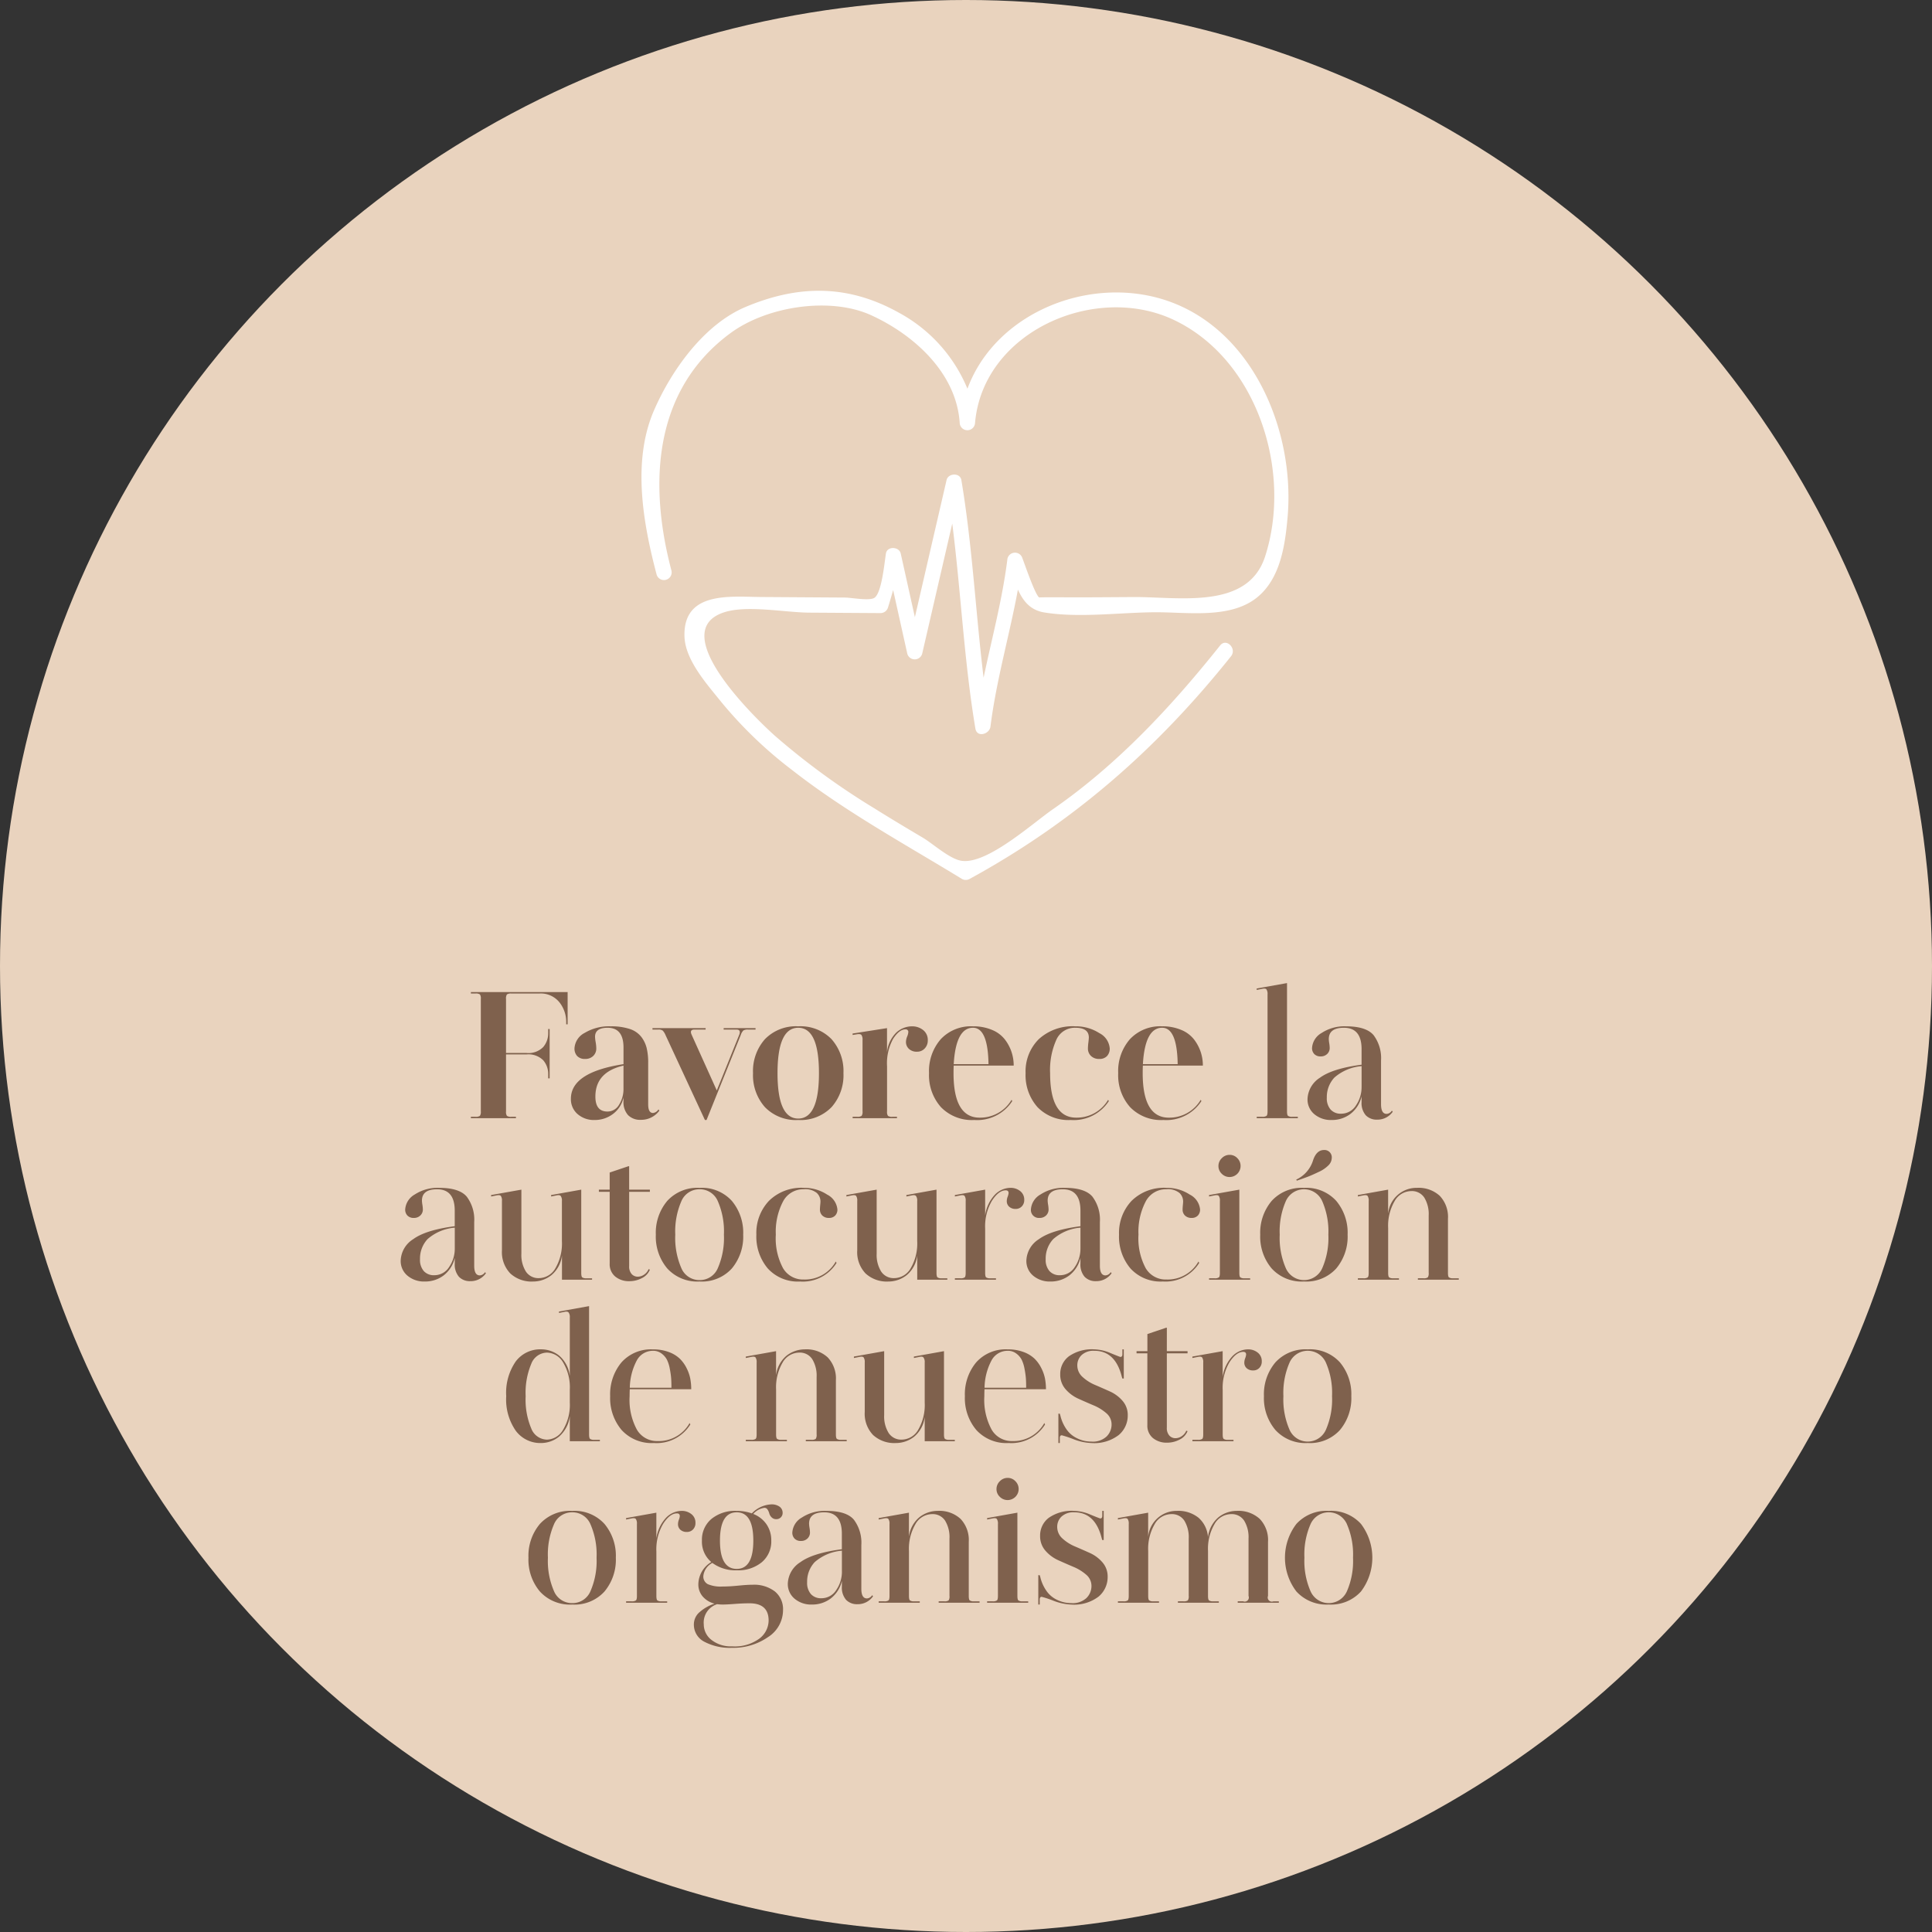
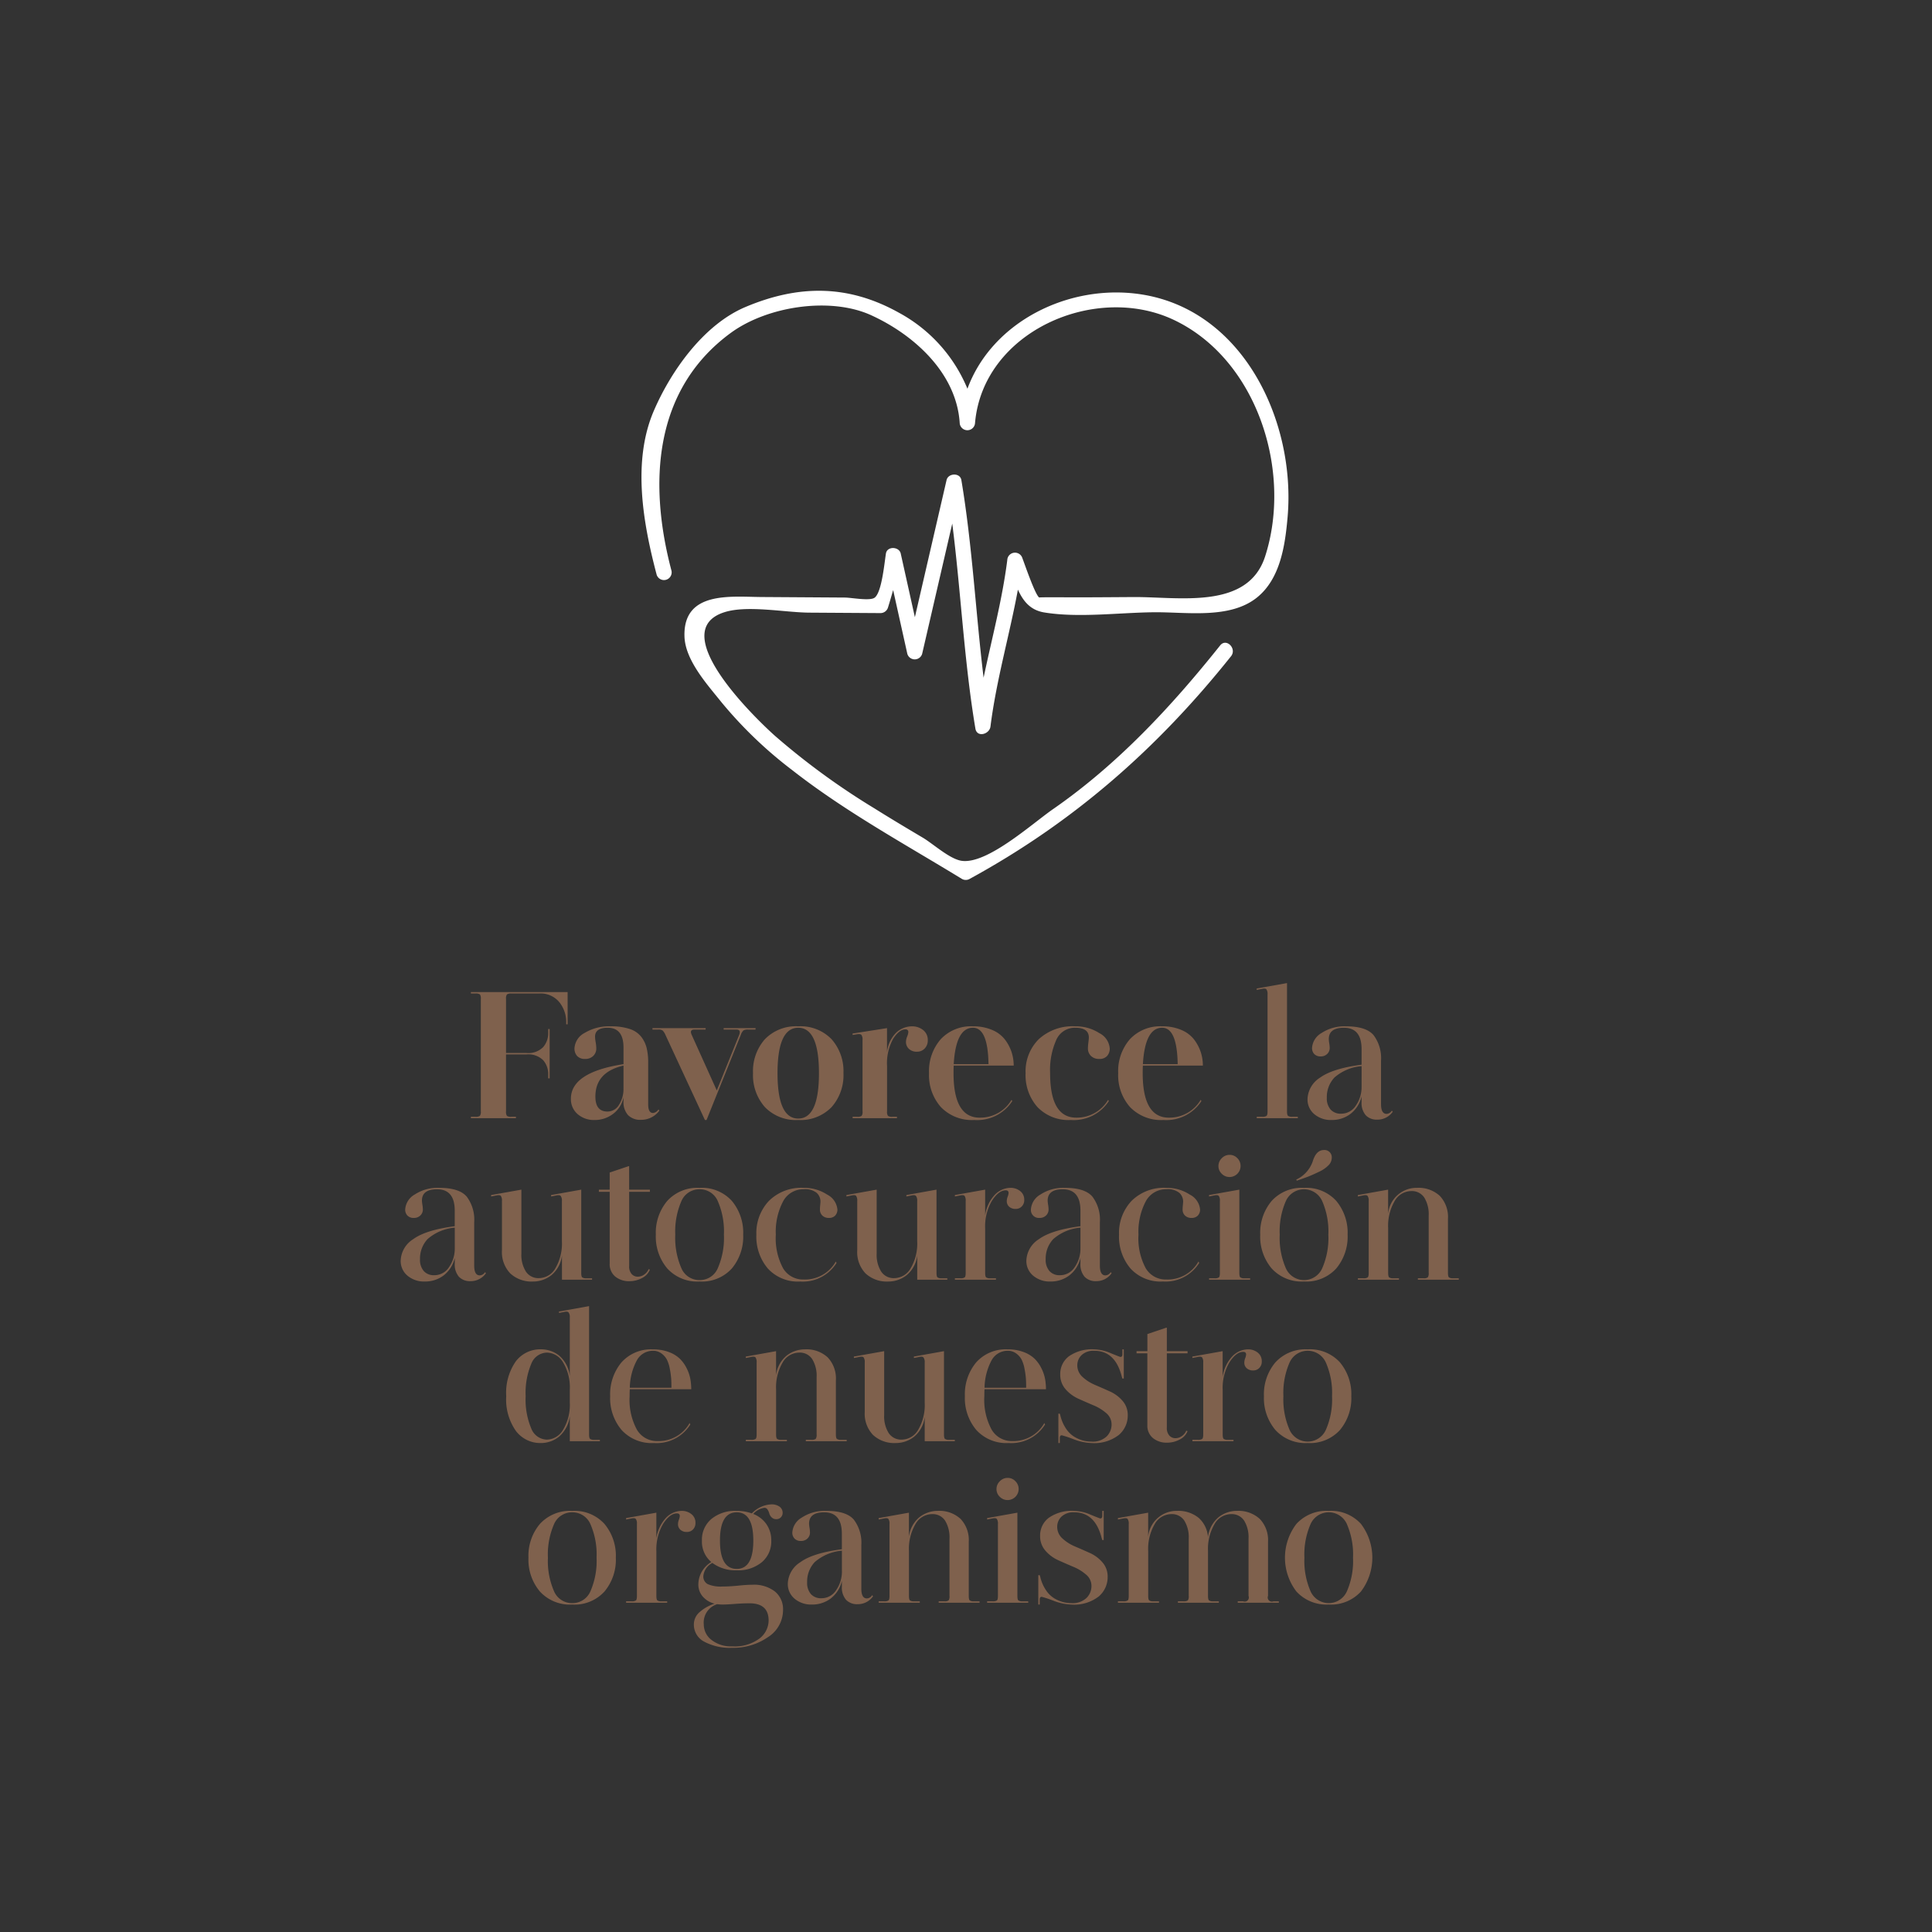
<svg xmlns="http://www.w3.org/2000/svg" width="311" height="311" viewBox="0 0 311 311">
  <rect x="0" y="0" width="311" height="311" fill="#333333" stroke="none" />
  <g id="Grupo_114" data-name="Grupo 114" transform="translate(4892 -1604)">
-     <circle id="Elipse_2" data-name="Elipse 2" cx="155.5" cy="155.5" r="155.5" transform="translate(-4892 1604)" fill="#e9d3be" />
    <path id="Trazado_1066" data-name="Trazado 1066" d="M-61.625-15.109h-.232v-.435a5.06,5.06,0,0,0-1.073-3.089,3.859,3.859,0,0,0-3.306-1.435h-4.437a1.147,1.147,0,0,0-.725.145,1.147,1.147,0,0,0-.145.725v8.7h3.277a3.356,3.356,0,0,0,2.712-.957,3.422,3.422,0,0,0,.8-2.262v-.638h.232v7.946h-.232v-.667a3.366,3.366,0,0,0-.8-2.247,3.385,3.385,0,0,0-2.712-.943h-3.277V-1.1a1.147,1.147,0,0,0,.145.725,1.147,1.147,0,0,0,.725.145h.725V0H-77.2V-.232h.725a1.147,1.147,0,0,0,.725-.145A1.147,1.147,0,0,0-75.6-1.1V-19.2a1.147,1.147,0,0,0-.145-.725,1.147,1.147,0,0,0-.725-.145H-77.2V-20.3h15.573Zm6.931.319a9.441,9.441,0,0,1,3.045.421,3.856,3.856,0,0,1,1.856,1.247,4.874,4.874,0,0,1,.885,1.813,9.93,9.93,0,0,1,.247,2.378v6.7q0,1.392.783,1.392a1.169,1.169,0,0,0,.87-.58l.145.2A3.6,3.6,0,0,1-49.822.261,2.733,2.733,0,0,1-51.91-.507a3.113,3.113,0,0,1-.725-2.219v-.609A4.459,4.459,0,0,1-54.346-.667,4.832,4.832,0,0,1-57.275.29,3.984,3.984,0,0,1-60.03-.667,3.152,3.152,0,0,1-61.1-3.132q0-4.263,8.468-5.568v-2.668q0-3.19-2.552-3.19-2.03,0-2.03,1.45a6.085,6.085,0,0,0,.1.87,6.278,6.278,0,0,1,.1.986,1.642,1.642,0,0,1-.493,1.233,1.794,1.794,0,0,1-1.305.479,1.666,1.666,0,0,1-1.276-.464,1.75,1.75,0,0,1-.435-1.247,2.989,2.989,0,0,1,1.639-2.479A7.591,7.591,0,0,1-54.694-14.79Zm2.059,10.005V-8.468q-4.524,1.044-4.524,4.988,0,2.407,1.943,2.407a2.146,2.146,0,0,0,1.87-1.1A4.711,4.711,0,0,0-52.635-4.785Zm21.257-9.483h-1.189a1.377,1.377,0,0,0-.768.145,1.86,1.86,0,0,0-.42.725L-39.266.29h-.261L-45.878-13.4a2.292,2.292,0,0,0-.45-.71,1.208,1.208,0,0,0-.74-.16h-.9V-14.5h8.555v.232h-1.8q-.841,0-.435.87l4.031,8.932,3.6-8.932q.348-.87-.435-.87h-2.059V-14.5h5.133Zm1.508,1.552a6.937,6.937,0,0,1,5.365-2.074,6.937,6.937,0,0,1,5.365,2.074A7.74,7.74,0,0,1-17.226-7.25,7.74,7.74,0,0,1-19.14-1.784,6.937,6.937,0,0,1-24.505.29,6.937,6.937,0,0,1-29.87-1.784,7.74,7.74,0,0,1-31.784-7.25,7.74,7.74,0,0,1-29.87-12.717Zm8.7,5.467q0-7.308-3.335-7.308T-27.84-7.25q0,7.308,3.335,7.308T-21.17-7.25Zm14.964-7.54a2.816,2.816,0,0,1,1.8.595,2,2,0,0,1,.754,1.668,1.826,1.826,0,0,1-.493,1.3,1.642,1.642,0,0,1-1.247.522,1.809,1.809,0,0,1-1.291-.45A1.5,1.5,0,0,1-7.163-12.3a2.432,2.432,0,0,1,.189-.841,2.337,2.337,0,0,0,.188-.7A.41.41,0,0,0-7.25-14.3q-.986,0-1.972,1.508a8.157,8.157,0,0,0-.986,4.437V-1.1a1.147,1.147,0,0,0,.145.725,1.147,1.147,0,0,0,.725.145h.725V0h-7.134V-.232h.725A1.147,1.147,0,0,0-14.3-.377a1.147,1.147,0,0,0,.145-.725V-12.586a1.322,1.322,0,0,0-.174-.812q-.174-.2-.7-.116l-.725.116v-.232l5.539-.87v3.886a5.186,5.186,0,0,1,1.523-3.2A3.761,3.761,0,0,1-6.206-14.79ZM4.7-.087A5.849,5.849,0,0,0,9.831-2.958l.116.2A6.73,6.73,0,0,1,3.828.29,6.937,6.937,0,0,1-1.537-1.784,7.74,7.74,0,0,1-3.451-7.25a7.813,7.813,0,0,1,1.885-5.467A6.662,6.662,0,0,1,3.625-14.79a7.648,7.648,0,0,1,3.074.58,5.024,5.024,0,0,1,2.059,1.537,6.9,6.9,0,0,1,1.073,2.016,6.966,6.966,0,0,1,.348,2.189H.522Q.493-8.062.493-7.25.493-.087,4.7-.087ZM3.625-14.558Q.87-14.558.522-8.7h5.6Q6.032-14.558,3.625-14.558ZM20.1-14.79A6.946,6.946,0,0,1,23.954-13.7a3.019,3.019,0,0,1,1.682,2.45,1.75,1.75,0,0,1-.435,1.247,1.626,1.626,0,0,1-1.247.464,1.834,1.834,0,0,1-1.334-.479,1.642,1.642,0,0,1-.493-1.233,8.229,8.229,0,0,1,.073-.942q.073-.594.073-.8,0-1.566-2.175-1.566a3.25,3.25,0,0,0-3.059,1.943,11.869,11.869,0,0,0-1,5.365q0,7.163,4.205,7.163a5.849,5.849,0,0,0,5.133-2.871l.116.2A6.73,6.73,0,0,1,19.372.29a6.937,6.937,0,0,1-5.365-2.074A7.74,7.74,0,0,1,12.093-7.25a7.307,7.307,0,0,1,2.117-5.467A8.054,8.054,0,0,1,20.1-14.79ZM35.148-.087a5.849,5.849,0,0,0,5.133-2.871l.116.2A6.73,6.73,0,0,1,34.278.29a6.937,6.937,0,0,1-5.365-2.074A7.74,7.74,0,0,1,27-7.25a7.813,7.813,0,0,1,1.885-5.467,6.662,6.662,0,0,1,5.191-2.074,7.648,7.648,0,0,1,3.074.58,5.024,5.024,0,0,1,2.059,1.537,6.9,6.9,0,0,1,1.073,2.016,6.966,6.966,0,0,1,.348,2.189H30.972q-.029.406-.029,1.218Q30.943-.087,35.148-.087ZM34.075-14.558q-2.755,0-3.1,5.858h5.6Q36.482-14.558,34.075-14.558Zm20.1-7.192V-1.1q0,.58.16.725a1.153,1.153,0,0,0,.71.145h.87V0H49.3V-.232h.87a1.153,1.153,0,0,0,.71-.145q.16-.145.16-.725V-19.923a1.322,1.322,0,0,0-.174-.812q-.174-.2-.7-.087l-.87.174v-.232Zm9.483,6.96q3.248,0,4.451,1.421a6.161,6.161,0,0,1,1.2,4.089v7.018q0,1.566.9,1.566a1.053,1.053,0,0,0,.841-.522l.145.174A2.977,2.977,0,0,1,68.7.232a2.422,2.422,0,0,1-1.856-.711,3.013,3.013,0,0,1-.667-2.132v-.9a4.975,4.975,0,0,1-1.8,2.828A4.915,4.915,0,0,1,61.364.29a4.119,4.119,0,0,1-2.8-.943,3.059,3.059,0,0,1-1.088-2.422,4.244,4.244,0,0,1,2.015-3.451Q61.509-8,66.178-8.613v-2.494q0-3.451-2.842-3.451-2.436,0-2.436,1.827a4.933,4.933,0,0,0,.072.667,5.1,5.1,0,0,1,.073.754,1.3,1.3,0,0,1-.406.971,1.442,1.442,0,0,1-1.044.392,1.361,1.361,0,0,1-1.029-.377,1.363,1.363,0,0,1-.362-.986,2.991,2.991,0,0,1,1.537-2.407A6.685,6.685,0,0,1,63.655-14.79Zm2.523,9.715V-8.381A7.592,7.592,0,0,0,61.8-6.54a4.591,4.591,0,0,0-1.218,3.234,2.741,2.741,0,0,0,.609,1.914,2.163,2.163,0,0,0,1.682.667,2.79,2.79,0,0,0,2.392-1.32A5.194,5.194,0,0,0,66.178-5.075ZM-82.316,11.21q3.248,0,4.451,1.421a6.161,6.161,0,0,1,1.2,4.089v7.018q0,1.566.9,1.566a1.053,1.053,0,0,0,.841-.522l.145.174a2.977,2.977,0,0,1-2.494,1.276,2.422,2.422,0,0,1-1.856-.711,3.013,3.013,0,0,1-.667-2.132v-.9a4.975,4.975,0,0,1-1.8,2.828,4.915,4.915,0,0,1-3.016.972,4.119,4.119,0,0,1-2.8-.943,3.059,3.059,0,0,1-1.088-2.421,4.244,4.244,0,0,1,2.016-3.451q2.015-1.479,6.684-2.088V14.893q0-3.451-2.842-3.451-2.436,0-2.436,1.827a4.933,4.933,0,0,0,.073.667,5.1,5.1,0,0,1,.073.754,1.3,1.3,0,0,1-.406.971,1.442,1.442,0,0,1-1.044.392,1.361,1.361,0,0,1-1.03-.377,1.363,1.363,0,0,1-.363-.986,2.991,2.991,0,0,1,1.537-2.407A6.685,6.685,0,0,1-82.316,11.21Zm2.523,9.715V17.619a7.592,7.592,0,0,0-4.379,1.841,4.591,4.591,0,0,0-1.218,3.234,2.741,2.741,0,0,0,.609,1.914,2.163,2.163,0,0,0,1.682.667,2.79,2.79,0,0,0,2.393-1.319A5.194,5.194,0,0,0-79.794,20.925ZM-59.435,11.5V24.9q0,.58.16.725a1.153,1.153,0,0,0,.71.145h.87V26h-4.843V22.085a4.855,4.855,0,0,1-1.711,3.19,4.73,4.73,0,0,1-2.929,1.015,5.041,5.041,0,0,1-3.683-1.305A4.957,4.957,0,0,1-72.2,21.273V13.327a1.322,1.322,0,0,0-.174-.812q-.174-.2-.7-.087l-.87.174V12.37l4.872-.87V21.8a5.039,5.039,0,0,0,.725,2.885,2.4,2.4,0,0,0,2.117,1.059,3.079,3.079,0,0,0,2.639-1.6,7.869,7.869,0,0,0,1.044-4.35V13.327a1.249,1.249,0,0,0-.188-.8q-.189-.217-.682-.1l-.87.174V12.37Zm7.714,0h3.335v.348h-3.335V23.8a1.8,1.8,0,0,0,.406,1.291,1.319,1.319,0,0,0,.986.42,1.79,1.79,0,0,0,1.015-.333,1.967,1.967,0,0,0,.725-.885l.2.087a2.575,2.575,0,0,1-1.262,1.349,4.245,4.245,0,0,1-2.044.507,3.443,3.443,0,0,1-2.262-.74,2.568,2.568,0,0,1-.9-2.1V11.848h-1.74V11.5h1.74V8.745l3.016-1.015h.116Zm6.133,1.812a6.552,6.552,0,0,1,5.205-2.1,6.507,6.507,0,0,1,5.191,2.1,7.991,7.991,0,0,1,1.827,5.438,7.991,7.991,0,0,1-1.827,5.438,6.507,6.507,0,0,1-5.191,2.1,6.552,6.552,0,0,1-5.205-2.1A7.951,7.951,0,0,1-47.43,18.75,7.951,7.951,0,0,1-45.588,13.312Zm8.149.073a3.132,3.132,0,0,0-2.944-1.943,3.132,3.132,0,0,0-2.944,1.943A12.177,12.177,0,0,0-44.3,18.75a12.177,12.177,0,0,0,.971,5.365,3.132,3.132,0,0,0,2.944,1.943,3.132,3.132,0,0,0,2.944-1.943,12.176,12.176,0,0,0,.972-5.365A12.176,12.176,0,0,0-37.439,13.385Zm13.819-2.175a6.7,6.7,0,0,1,3.77,1.088A2.993,2.993,0,0,1-18.2,14.69a1.363,1.363,0,0,1-.362.986,1.323,1.323,0,0,1-1,.377,1.462,1.462,0,0,1-1.059-.377,1.307,1.307,0,0,1-.391-.986q0-.261.043-.7t.043-.58a1.891,1.891,0,0,0-.594-1.378,2.938,2.938,0,0,0-2.1-.594,3.666,3.666,0,0,0-3.335,1.972,10.506,10.506,0,0,0-1.16,5.336,10.165,10.165,0,0,0,1.16,5.394,3.721,3.721,0,0,0,3.335,1.827,5.689,5.689,0,0,0,5.162-2.9l.116.232A6.391,6.391,0,0,1-24.2,26.29a6.552,6.552,0,0,1-5.205-2.1,7.951,7.951,0,0,1-1.841-5.437,7.533,7.533,0,0,1,2.016-5.438A7.406,7.406,0,0,1-23.621,11.21Zm21.373.29V24.9q0,.58.16.725a1.153,1.153,0,0,0,.71.145h.87V26H-5.351V22.085a4.855,4.855,0,0,1-1.711,3.19A4.73,4.73,0,0,1-9.991,26.29a5.041,5.041,0,0,1-3.683-1.305,4.957,4.957,0,0,1-1.334-3.712V13.327a1.322,1.322,0,0,0-.174-.812q-.174-.2-.7-.087l-.87.174V12.37l4.872-.87V21.8a5.038,5.038,0,0,0,.725,2.885,2.4,2.4,0,0,0,2.117,1.059,3.079,3.079,0,0,0,2.639-1.6,7.869,7.869,0,0,0,1.044-4.35V13.327a1.249,1.249,0,0,0-.189-.8q-.188-.217-.681-.1l-.87.174V12.37Zm11.89-.29a2.451,2.451,0,0,1,1.58.522,1.722,1.722,0,0,1,.653,1.421,1.442,1.442,0,0,1-.391,1.044,1.329,1.329,0,0,1-1,.406,1.492,1.492,0,0,1-1.029-.348,1.18,1.18,0,0,1-.392-.928,2.13,2.13,0,0,1,.145-.7,2.029,2.029,0,0,0,.145-.58q0-.435-.464-.435-1.131,0-2.218,1.682a8.123,8.123,0,0,0-1.088,4.466V24.9q0,.58.16.725a1.153,1.153,0,0,0,.71.145h.87V26H.71v-.232h.87a1.153,1.153,0,0,0,.71-.145q.159-.145.159-.725V13.327a1.322,1.322,0,0,0-.174-.812q-.174-.2-.7-.087L.71,12.6V12.37l4.872-.87v4.147A6.079,6.079,0,0,1,7.163,12.3,3.547,3.547,0,0,1,9.642,11.21Zm8.758,0q3.248,0,4.451,1.421a6.161,6.161,0,0,1,1.2,4.089v7.018q0,1.566.9,1.566a1.053,1.053,0,0,0,.841-.522l.145.174a2.977,2.977,0,0,1-2.494,1.276,2.422,2.422,0,0,1-1.856-.711,3.013,3.013,0,0,1-.667-2.132v-.9a4.975,4.975,0,0,1-1.8,2.828,4.915,4.915,0,0,1-3.016.972,4.119,4.119,0,0,1-2.8-.943,3.059,3.059,0,0,1-1.087-2.421,4.244,4.244,0,0,1,2.016-3.451Q16.254,18,20.923,17.387V14.893q0-3.451-2.842-3.451-2.436,0-2.436,1.827a4.933,4.933,0,0,0,.073.667,5.1,5.1,0,0,1,.073.754,1.3,1.3,0,0,1-.406.971,1.442,1.442,0,0,1-1.044.392,1.277,1.277,0,0,1-1.392-1.363,2.991,2.991,0,0,1,1.537-2.407A6.685,6.685,0,0,1,18.4,11.21Zm2.523,9.715V17.619a7.592,7.592,0,0,0-4.379,1.841,4.591,4.591,0,0,0-1.218,3.234,2.741,2.741,0,0,0,.609,1.914,2.163,2.163,0,0,0,1.682.667,2.79,2.79,0,0,0,2.392-1.319A5.194,5.194,0,0,0,20.923,20.925ZM34.756,11.21a6.7,6.7,0,0,1,3.77,1.088,2.993,2.993,0,0,1,1.653,2.392,1.363,1.363,0,0,1-.362.986,1.323,1.323,0,0,1-1,.377,1.462,1.462,0,0,1-1.059-.377,1.307,1.307,0,0,1-.391-.986q0-.261.043-.7t.043-.58a1.891,1.891,0,0,0-.594-1.378,2.938,2.938,0,0,0-2.1-.594,3.666,3.666,0,0,0-3.335,1.972,10.506,10.506,0,0,0-1.16,5.336,10.165,10.165,0,0,0,1.16,5.394,3.721,3.721,0,0,0,3.335,1.827,5.689,5.689,0,0,0,5.162-2.9l.116.232a6.391,6.391,0,0,1-5.858,2.987,6.552,6.552,0,0,1-5.205-2.1,7.951,7.951,0,0,1-1.841-5.437,7.533,7.533,0,0,1,2.016-5.438A7.406,7.406,0,0,1,34.756,11.21Zm8.917-4.77A1.726,1.726,0,0,1,44.935,5.9a1.679,1.679,0,0,1,1.247.536A1.75,1.75,0,0,1,46.7,7.7,1.782,1.782,0,0,1,44.935,9.47a1.75,1.75,0,0,1-1.262-.522A1.679,1.679,0,0,1,43.137,7.7,1.726,1.726,0,0,1,43.674,6.439ZM46.5,11.5V24.9q0,.58.16.725a1.153,1.153,0,0,0,.71.145h.87V26H41.629v-.232h.87a1.153,1.153,0,0,0,.71-.145q.16-.145.16-.725V13.327a1.322,1.322,0,0,0-.174-.812q-.174-.2-.7-.087l-.87.174V12.37Zm13.63-6.38A1.175,1.175,0,0,1,61.378,6.4a1.725,1.725,0,0,1-.522,1.175,5.207,5.207,0,0,1-1.58,1.073q-1.059.507-1.7.754t-1.827.653l-.087-.174a5.053,5.053,0,0,0,2.726-3.161Q58.942,5.12,60.131,5.12Zm-8.424,8.193a6.552,6.552,0,0,1,5.205-2.1,6.507,6.507,0,0,1,5.191,2.1A7.991,7.991,0,0,1,63.93,18.75,7.991,7.991,0,0,1,62.1,24.188a6.507,6.507,0,0,1-5.191,2.1,6.552,6.552,0,0,1-5.205-2.1,7.951,7.951,0,0,1-1.842-5.437A7.951,7.951,0,0,1,51.707,13.312Zm8.149.073a3.2,3.2,0,0,0-5.887,0A12.177,12.177,0,0,0,53,18.75a12.177,12.177,0,0,0,.971,5.365,3.2,3.2,0,0,0,5.887,0,12.176,12.176,0,0,0,.972-5.365A12.176,12.176,0,0,0,59.856,13.385ZM75.1,11.21A5.023,5.023,0,0,1,78.764,12.5a4.939,4.939,0,0,1,1.319,3.7v8.7q0,.58.16.725a1.153,1.153,0,0,0,.711.145h.87V26H75.24v-.232h.87a1.147,1.147,0,0,0,.725-.145,1.147,1.147,0,0,0,.145-.725V15.676a5.1,5.1,0,0,0-.711-2.9,2.378,2.378,0,0,0-2.1-1.044A3.1,3.1,0,0,0,71.5,13.341a7.883,7.883,0,0,0-1.044,4.336V24.9q0,.58.16.725a1.153,1.153,0,0,0,.711.145h.87V26H65.583v-.232h.87a1.153,1.153,0,0,0,.71-.145q.159-.145.16-.725V13.327a1.322,1.322,0,0,0-.174-.812q-.174-.2-.7-.087l-.87.174V12.37l4.872-.87v3.886A4.592,4.592,0,0,1,75.1,11.21ZM-58.174,30.25V50.9q0,.58.16.725a1.153,1.153,0,0,0,.71.145h.87V52h-4.843V47.969A5.171,5.171,0,0,1-63,51.246a4.588,4.588,0,0,1-2.915,1.044,4.92,4.92,0,0,1-4.046-1.958,8.8,8.8,0,0,1-1.551-5.583,8.852,8.852,0,0,1,1.537-5.6,4.922,4.922,0,0,1,4.06-1.943,4.651,4.651,0,0,1,2.929,1.015A5.1,5.1,0,0,1-61.277,41.5V32.077a1.249,1.249,0,0,0-.189-.8q-.189-.217-.681-.1l-.87.174V31.12Zm-6.786,7.482a2.771,2.771,0,0,0-2.523,1.813,12.018,12.018,0,0,0-.9,5.206,11.917,11.917,0,0,0,.9,5.191,2.77,2.77,0,0,0,2.523,1.8,3.1,3.1,0,0,0,2.61-1.609,7.776,7.776,0,0,0,1.073-4.365V43.706a7.762,7.762,0,0,0-1.073-4.379A3.106,3.106,0,0,0-64.96,37.732Zm17.806,14.239a5.689,5.689,0,0,0,5.162-2.9l.116.232a6.391,6.391,0,0,1-5.858,2.987,6.552,6.552,0,0,1-5.205-2.1,7.951,7.951,0,0,1-1.842-5.437,8.032,8.032,0,0,1,1.813-5.437,6.358,6.358,0,0,1,5.089-2.1,7.035,7.035,0,0,1,2.567.435,5.065,5.065,0,0,1,1.769,1.088,5.727,5.727,0,0,1,1.088,1.537,6.423,6.423,0,0,1,.58,1.7,9.385,9.385,0,0,1,.145,1.653H-51.62q-.029.377-.029,1.131a10.074,10.074,0,0,0,1.174,5.38A3.723,3.723,0,0,0-47.154,51.971Zm-.725-14.529A2.923,2.923,0,0,0-50.5,39.008a9.711,9.711,0,0,0-1.117,4.379h6.7q0-.87-.043-1.493a13.481,13.481,0,0,0-.217-1.537,5.568,5.568,0,0,0-.464-1.479,2.922,2.922,0,0,0-.87-1A2.208,2.208,0,0,0-47.879,37.442Zm24.447-.232A5.023,5.023,0,0,1-19.764,38.5a4.939,4.939,0,0,1,1.32,3.7v8.7q0,.58.16.725a1.153,1.153,0,0,0,.71.145h.87V52h-6.583v-.232h.87a1.147,1.147,0,0,0,.725-.145,1.147,1.147,0,0,0,.145-.725V41.676a5.1,5.1,0,0,0-.711-2.9,2.378,2.378,0,0,0-2.1-1.044,3.1,3.1,0,0,0-2.668,1.61,7.883,7.883,0,0,0-1.044,4.336V50.9q0,.58.16.725a1.153,1.153,0,0,0,.71.145h.87V52h-6.612v-.232h.87a1.153,1.153,0,0,0,.71-.145q.159-.145.16-.725V39.327a1.322,1.322,0,0,0-.174-.812q-.174-.2-.7-.087l-.87.174V38.37l4.872-.87v3.886a4.8,4.8,0,0,1,1.711-3.176A4.774,4.774,0,0,1-23.432,37.21Zm22.388.29V50.9q0,.58.16.725a1.153,1.153,0,0,0,.71.145H.7V52H-4.147V48.085a4.855,4.855,0,0,1-1.711,3.19A4.73,4.73,0,0,1-8.787,52.29a5.041,5.041,0,0,1-3.683-1.305A4.957,4.957,0,0,1-13.8,47.273V39.327a1.322,1.322,0,0,0-.174-.812q-.174-.2-.7-.087l-.87.174V38.37l4.872-.87V47.795a5.038,5.038,0,0,0,.725,2.886A2.4,2.4,0,0,0-7.83,51.739a3.079,3.079,0,0,0,2.639-1.595,7.869,7.869,0,0,0,1.044-4.35V39.327a1.249,1.249,0,0,0-.189-.8q-.188-.218-.681-.1l-.87.174V38.37ZM9.947,51.971a5.689,5.689,0,0,0,5.162-2.9l.116.232A6.391,6.391,0,0,1,9.367,52.29a6.552,6.552,0,0,1-5.205-2.1A7.951,7.951,0,0,1,2.32,44.75a8.032,8.032,0,0,1,1.813-5.437,6.358,6.358,0,0,1,5.09-2.1,7.035,7.035,0,0,1,2.567.435,5.065,5.065,0,0,1,1.769,1.088,5.727,5.727,0,0,1,1.088,1.537,6.423,6.423,0,0,1,.58,1.7,9.385,9.385,0,0,1,.145,1.653H5.481Q5.452,44,5.452,44.75a10.074,10.074,0,0,0,1.174,5.38A3.723,3.723,0,0,0,9.947,51.971ZM9.222,37.442A2.923,2.923,0,0,0,6.6,39.008a9.711,9.711,0,0,0-1.116,4.379h6.7q0-.87-.043-1.493a13.481,13.481,0,0,0-.217-1.537,5.568,5.568,0,0,0-.464-1.479,2.922,2.922,0,0,0-.87-1A2.208,2.208,0,0,0,9.222,37.442ZM27.9,41.908h-.232l-.087-.29q-1.044-4.176-4.408-4.176a2.784,2.784,0,0,0-2.074.7,2.249,2.249,0,0,0-.681,1.624,2.484,2.484,0,0,0,.841,1.885,6.948,6.948,0,0,0,2.03,1.291q1.189.507,2.378,1.044a5.813,5.813,0,0,1,2.03,1.508,3.447,3.447,0,0,1,.841,2.335A4.087,4.087,0,0,1,27.086,51a6.471,6.471,0,0,1-4.408,1.291,8.836,8.836,0,0,1-2.886-.624,17.289,17.289,0,0,0-1.87-.624q-.319,0-.319.435v.812h-.232V47.563H17.6l.087.29a6.415,6.415,0,0,0,.942,2.16A4.322,4.322,0,0,0,20,51.319a5.487,5.487,0,0,0,1.392.58,5.42,5.42,0,0,0,1.291.16,3.265,3.265,0,0,0,2.451-.826,2.69,2.69,0,0,0,.8-1.928,2.349,2.349,0,0,0-.856-1.827,7.478,7.478,0,0,0-2.059-1.261q-1.2-.507-2.422-1.059a5.962,5.962,0,0,1-2.073-1.537,3.505,3.505,0,0,1-.855-2.378,3.559,3.559,0,0,1,1.392-2.914,6.476,6.476,0,0,1,4.118-1.117,7,7,0,0,1,2.61.609q1.479.609,1.566.609.319,0,.319-.435V37.21H27.9ZM34.829,37.5h3.335v.348H34.829V49.8a1.8,1.8,0,0,0,.406,1.29,1.319,1.319,0,0,0,.986.421,1.79,1.79,0,0,0,1.015-.333,1.967,1.967,0,0,0,.725-.884l.2.087A2.575,2.575,0,0,1,36.9,51.724a4.245,4.245,0,0,1-2.044.507,3.443,3.443,0,0,1-2.262-.739,2.568,2.568,0,0,1-.9-2.1V37.848h-1.74V37.5H31.7V34.745l3.016-1.015h.116Zm13.05-.29a2.451,2.451,0,0,1,1.58.522,1.722,1.722,0,0,1,.653,1.421,1.442,1.442,0,0,1-.391,1.044,1.329,1.329,0,0,1-1,.406,1.492,1.492,0,0,1-1.029-.348,1.18,1.18,0,0,1-.392-.928,2.13,2.13,0,0,1,.145-.7,2.029,2.029,0,0,0,.145-.58q0-.435-.464-.435-1.131,0-2.218,1.682a8.123,8.123,0,0,0-1.088,4.466V50.9q0,.58.16.725a1.153,1.153,0,0,0,.71.145h.87V52H38.947v-.232h.87a1.153,1.153,0,0,0,.71-.145q.16-.145.16-.725V39.327a1.322,1.322,0,0,0-.174-.812q-.174-.2-.7-.087l-.87.174V38.37l4.872-.87v4.147A6.079,6.079,0,0,1,45.4,38.3,3.547,3.547,0,0,1,47.879,37.21Zm4.423,2.1a6.552,6.552,0,0,1,5.205-2.1,6.507,6.507,0,0,1,5.191,2.1,7.991,7.991,0,0,1,1.827,5.438A7.991,7.991,0,0,1,62.7,50.188a6.507,6.507,0,0,1-5.191,2.1,6.552,6.552,0,0,1-5.205-2.1A7.951,7.951,0,0,1,50.46,44.75,7.951,7.951,0,0,1,52.3,39.313Zm8.149.072a3.2,3.2,0,0,0-5.887,0,12.177,12.177,0,0,0-.971,5.365,12.177,12.177,0,0,0,.971,5.365,3.2,3.2,0,0,0,5.887,0,12.176,12.176,0,0,0,.972-5.365A12.176,12.176,0,0,0,60.451,39.385ZM-66.091,65.313a6.552,6.552,0,0,1,5.206-2.1,6.507,6.507,0,0,1,5.191,2.1,7.991,7.991,0,0,1,1.827,5.438,7.991,7.991,0,0,1-1.827,5.438,6.507,6.507,0,0,1-5.191,2.1,6.552,6.552,0,0,1-5.206-2.1,7.951,7.951,0,0,1-1.841-5.437A7.951,7.951,0,0,1-66.091,65.313Zm8.149.073a3.132,3.132,0,0,0-2.944-1.943,3.132,3.132,0,0,0-2.944,1.943A12.176,12.176,0,0,0-64.8,70.75a12.176,12.176,0,0,0,.971,5.365,3.132,3.132,0,0,0,2.944,1.943,3.132,3.132,0,0,0,2.944-1.943,12.176,12.176,0,0,0,.972-5.365A12.176,12.176,0,0,0-57.942,65.385Zm14.66-2.175a2.451,2.451,0,0,1,1.58.522,1.722,1.722,0,0,1,.653,1.421,1.442,1.442,0,0,1-.391,1.044,1.329,1.329,0,0,1-1,.406,1.492,1.492,0,0,1-1.029-.348,1.18,1.18,0,0,1-.392-.928,2.13,2.13,0,0,1,.145-.7,2.029,2.029,0,0,0,.145-.58q0-.435-.464-.435-1.131,0-2.218,1.682a8.123,8.123,0,0,0-1.088,4.466V76.9q0,.58.16.725a1.153,1.153,0,0,0,.71.145h.87V78h-6.612v-.232h.87a1.153,1.153,0,0,0,.71-.145q.16-.145.16-.725V65.327a1.322,1.322,0,0,0-.174-.812q-.174-.2-.7-.087l-.87.174V64.37l4.872-.87v4.147a6.079,6.079,0,0,1,1.581-3.35A3.547,3.547,0,0,1-43.282,63.21Zm11.4,11.89a5.5,5.5,0,0,1,3.625,1.088,3.663,3.663,0,0,1,1.305,2.973,5.159,5.159,0,0,1-2.436,4.379,9.783,9.783,0,0,1-5.771,1.711,8.772,8.772,0,0,1-4.48-.986,3.079,3.079,0,0,1-1.667-2.784,2.608,2.608,0,0,1,.972-2.016,6.761,6.761,0,0,1,2.363-1.32A3.69,3.69,0,0,1-39.875,77a2.945,2.945,0,0,1-.71-1.986A4.249,4.249,0,0,1-38.5,71.446a4.286,4.286,0,0,1-1.508-3.451,4.353,4.353,0,0,1,1.522-3.48,6,6,0,0,1,4.046-1.305,7.246,7.246,0,0,1,2.465.406,4.633,4.633,0,0,1,3.1-1.45,2.185,2.185,0,0,1,1.378.377,1.2,1.2,0,0,1,.479.986.984.984,0,0,1-.29.725.984.984,0,0,1-.725.29,1.02,1.02,0,0,1-.754-.29,1.374,1.374,0,0,1-.377-.623,2.118,2.118,0,0,0-.276-.624.579.579,0,0,0-.507-.29,2.9,2.9,0,0,0-1.8.986,4.611,4.611,0,0,1,2.132,1.667,4.514,4.514,0,0,1,.769,2.624,4.353,4.353,0,0,1-1.523,3.48,6,6,0,0,1-4.045,1.305,6.288,6.288,0,0,1-3.915-1.189,2.68,2.68,0,0,0-1.45,2.088,1.372,1.372,0,0,0,.725,1.334,5.311,5.311,0,0,0,2.32.377q1.131,0,2.581-.145T-31.886,75.1Zm-2.523-11.658q-2.7,0-2.7,4.553t2.7,4.553q2.668,0,2.668-4.553T-34.409,63.442Zm-.754,21.576a6.707,6.707,0,0,0,4.394-1.247,3.7,3.7,0,0,0,1.493-2.9q0-2.784-3.074-2.784-1.073,0-2.378.1t-2,.1a7.979,7.979,0,0,1-.841-.058,3.1,3.1,0,0,0-2.146,3.248,3.143,3.143,0,0,0,1.247,2.508A5.028,5.028,0,0,0-35.163,85.018ZM-20,63.21q3.248,0,4.451,1.421a6.161,6.161,0,0,1,1.2,4.089v7.018q0,1.566.9,1.566a1.053,1.053,0,0,0,.841-.522l.145.174a2.977,2.977,0,0,1-2.494,1.276,2.422,2.422,0,0,1-1.856-.711,3.013,3.013,0,0,1-.667-2.132v-.9a4.975,4.975,0,0,1-1.8,2.827,4.915,4.915,0,0,1-3.016.972,4.119,4.119,0,0,1-2.8-.942,3.059,3.059,0,0,1-1.088-2.422,4.244,4.244,0,0,1,2.016-3.451q2.015-1.479,6.684-2.088V66.893q0-3.451-2.842-3.451-2.436,0-2.436,1.827a4.932,4.932,0,0,0,.073.667,5.1,5.1,0,0,1,.073.754,1.3,1.3,0,0,1-.406.971,1.442,1.442,0,0,1-1.044.392,1.361,1.361,0,0,1-1.029-.377,1.363,1.363,0,0,1-.363-.986,2.991,2.991,0,0,1,1.537-2.407A6.685,6.685,0,0,1-20,63.21Zm2.523,9.715V69.619a7.592,7.592,0,0,0-4.379,1.841,4.591,4.591,0,0,0-1.218,3.233,2.741,2.741,0,0,0,.609,1.914,2.163,2.163,0,0,0,1.682.667,2.79,2.79,0,0,0,2.392-1.32A5.194,5.194,0,0,0-17.473,72.925ZM-2.045,63.21A5.023,5.023,0,0,1,1.624,64.5a4.939,4.939,0,0,1,1.32,3.7v8.7q0,.58.16.725a1.153,1.153,0,0,0,.71.145h.87V78H-1.9v-.232h.87A1.147,1.147,0,0,0-.3,77.623,1.147,1.147,0,0,0-.16,76.9V67.676a5.1,5.1,0,0,0-.71-2.9,2.378,2.378,0,0,0-2.1-1.044,3.1,3.1,0,0,0-2.668,1.61,7.883,7.883,0,0,0-1.044,4.336V76.9q0,.58.16.725a1.153,1.153,0,0,0,.71.145h.87V78h-6.612v-.232h.87a1.153,1.153,0,0,0,.71-.145q.16-.145.16-.725V65.327a1.322,1.322,0,0,0-.174-.812q-.174-.2-.7-.087l-.87.174V64.37l4.872-.87v3.886a4.8,4.8,0,0,1,1.711-3.175A4.774,4.774,0,0,1-2.045,63.21Zm9.99-4.771A1.726,1.726,0,0,1,9.207,57.9a1.679,1.679,0,0,1,1.247.536,1.75,1.75,0,0,1,.522,1.261A1.782,1.782,0,0,1,9.207,61.47a1.75,1.75,0,0,1-1.261-.522A1.679,1.679,0,0,1,7.409,59.7,1.726,1.726,0,0,1,7.946,58.439ZM10.773,63.5V76.9q0,.58.16.725a1.153,1.153,0,0,0,.71.145h.87V78H5.9v-.232h.87a1.153,1.153,0,0,0,.71-.145q.159-.145.16-.725V65.327a1.322,1.322,0,0,0-.174-.812q-.174-.2-.7-.087L5.9,64.6V64.37Zm13.891,4.408h-.232l-.087-.29q-1.044-4.176-4.408-4.176a2.784,2.784,0,0,0-2.074.7,2.249,2.249,0,0,0-.681,1.624,2.484,2.484,0,0,0,.841,1.885,6.948,6.948,0,0,0,2.03,1.29q1.189.507,2.378,1.044a5.813,5.813,0,0,1,2.03,1.508,3.447,3.447,0,0,1,.841,2.334A4.087,4.087,0,0,1,23.852,77a6.471,6.471,0,0,1-4.408,1.291,8.836,8.836,0,0,1-2.886-.624,17.289,17.289,0,0,0-1.87-.623q-.319,0-.319.435v.812h-.232V73.563h.232l.087.29a6.415,6.415,0,0,0,.943,2.16,4.322,4.322,0,0,0,1.363,1.305,5.487,5.487,0,0,0,1.392.58,5.42,5.42,0,0,0,1.291.16,3.265,3.265,0,0,0,2.451-.826,2.69,2.69,0,0,0,.8-1.928,2.349,2.349,0,0,0-.856-1.827,7.478,7.478,0,0,0-2.059-1.261q-1.2-.507-2.422-1.059a5.962,5.962,0,0,1-2.073-1.537,3.505,3.505,0,0,1-.856-2.378,3.559,3.559,0,0,1,1.392-2.914,6.476,6.476,0,0,1,4.118-1.117,7,7,0,0,1,2.61.609q1.479.609,1.566.609.319,0,.319-.435V63.21h.232ZM46.1,63.21a5.075,5.075,0,0,1,3.683,1.29,4.908,4.908,0,0,1,1.334,3.7v8.7a.666.666,0,0,0,.87.87h.87V78H46.24v-.232h.87a.666.666,0,0,0,.87-.87V67.676a5.1,5.1,0,0,0-.71-2.9,2.378,2.378,0,0,0-2.1-1.044,3.1,3.1,0,0,0-2.668,1.61,7.883,7.883,0,0,0-1.044,4.336V76.9q0,.58.16.725a1.153,1.153,0,0,0,.71.145h.87V78H36.612v-.232h.87a1.147,1.147,0,0,0,.725-.145,1.147,1.147,0,0,0,.145-.725V67.676a5.1,5.1,0,0,0-.711-2.9,2.378,2.378,0,0,0-2.1-1.044,3.1,3.1,0,0,0-2.668,1.61,7.883,7.883,0,0,0-1.044,4.336V76.9q0,.58.16.725a1.153,1.153,0,0,0,.71.145h.87V78H26.955v-.232h.87a1.153,1.153,0,0,0,.711-.145q.159-.145.16-.725V65.327a1.322,1.322,0,0,0-.174-.812q-.174-.2-.7-.087l-.87.174V64.37l4.872-.87v3.886a4.592,4.592,0,0,1,4.64-4.176,5.171,5.171,0,0,1,3.48,1.117,4.547,4.547,0,0,1,1.508,3.146,4.908,4.908,0,0,1,1.711-3.248A4.73,4.73,0,0,1,46.1,63.21Zm9.585,2.1a6.552,6.552,0,0,1,5.205-2.1,6.507,6.507,0,0,1,5.191,2.1,9.005,9.005,0,0,1,0,10.875,6.507,6.507,0,0,1-5.191,2.1,6.552,6.552,0,0,1-5.205-2.1,8.949,8.949,0,0,1,0-10.875Zm8.149.073a3.2,3.2,0,0,0-5.887,0,12.177,12.177,0,0,0-.971,5.365,12.177,12.177,0,0,0,.971,5.365,3.2,3.2,0,0,0,5.887,0A12.177,12.177,0,0,0,64.8,70.75,12.176,12.176,0,0,0,63.829,65.385Z" transform="translate(-4739 1784)" fill="#7f614d" />
    <path id="Trazado_1039" data-name="Trazado 1039" d="M307.075,50.43c-11.484-1.738-23.894,4.355-27.887,15.2A24.566,24.566,0,0,0,268.2,53.418c-8.107-4.532-16.071-4.6-24.745-.942-6.7,2.823-11.958,10.241-14.743,16.694-3.52,8.153-1.739,18.133.449,26.4a1.237,1.237,0,0,0,2.383-.658c-3.649-13.791-3.046-29.013,9.522-38.247,5.9-4.335,16.062-5.862,22.628-2.864,6.88,3.142,13.722,9.291,14.249,17.325a1.236,1.236,0,0,0,2.47,0c1.3-14.711,19.348-22.57,32-16.573,13.442,6.371,19.114,24.412,14.69,38.086-2.793,8.628-13.869,6.481-21.158,6.527-4.138.025-8.279.067-12.417.032-.558,0-2.848,0-2.782.041-.651-.4-2.328-5.344-2.718-6.349a1.243,1.243,0,0,0-2.427.328c-.81,6.4-2.491,12.632-3.812,18.933-1.284-10.594-1.812-21.277-3.578-31.816-.2-1.22-2.121-1.138-2.383,0q-2.551,11.035-5.1,22.073-1.138-5.125-2.278-10.248c-.254-1.137-2.193-1.22-2.383,0-.264,1.7-.688,6.312-1.835,7.117-.784.55-3.734-.023-4.755-.03q-6.729-.043-13.458-.087c-4.9-.032-12.6-1.007-12.38,6.341.113,3.851,3.679,7.752,5.958,10.6a68.19,68.19,0,0,0,11.4,10.936c8.543,6.683,18.071,11.86,27.3,17.5a1.252,1.252,0,0,0,1.246,0c16.715-9.126,30.2-20.954,42.076-35.841.982-1.231-.755-2.991-1.747-1.746-7.855,9.846-16.531,19.172-26.917,26.364-3.312,2.293-10.561,8.883-14.679,8.314-1.936-.268-4.6-2.741-6.3-3.745-2.594-1.537-5.183-3.082-7.738-4.685a116.463,116.463,0,0,1-16.078-11.731c-2.97-2.665-17.793-16.859-8.027-19.88,3.688-1.14,9.711.064,13.578.089q5.75.037,11.5.073a1.266,1.266,0,0,0,1.191-.908c.294-.94.56-1.869.828-2.8q1.141,5.136,2.284,10.273a1.245,1.245,0,0,0,2.383,0q2.423-10.487,4.848-20.976c1.4,10.981,1.892,22.064,3.724,33,.252,1.5,2.27.92,2.427-.328.938-7.454,3.055-14.671,4.417-22.04.842,1.846,1.989,3.31,4.248,3.676,5.594.91,12.147.005,17.8-.032,5.2-.035,12.11,1.121,16.453-2.388,3.764-3.044,4.518-8.436,4.913-12.949C332.058,71.009,323.676,52.941,307.075,50.43Z" transform="translate(-5015.457 1600.943)" fill="#fff" />
  </g>
</svg>